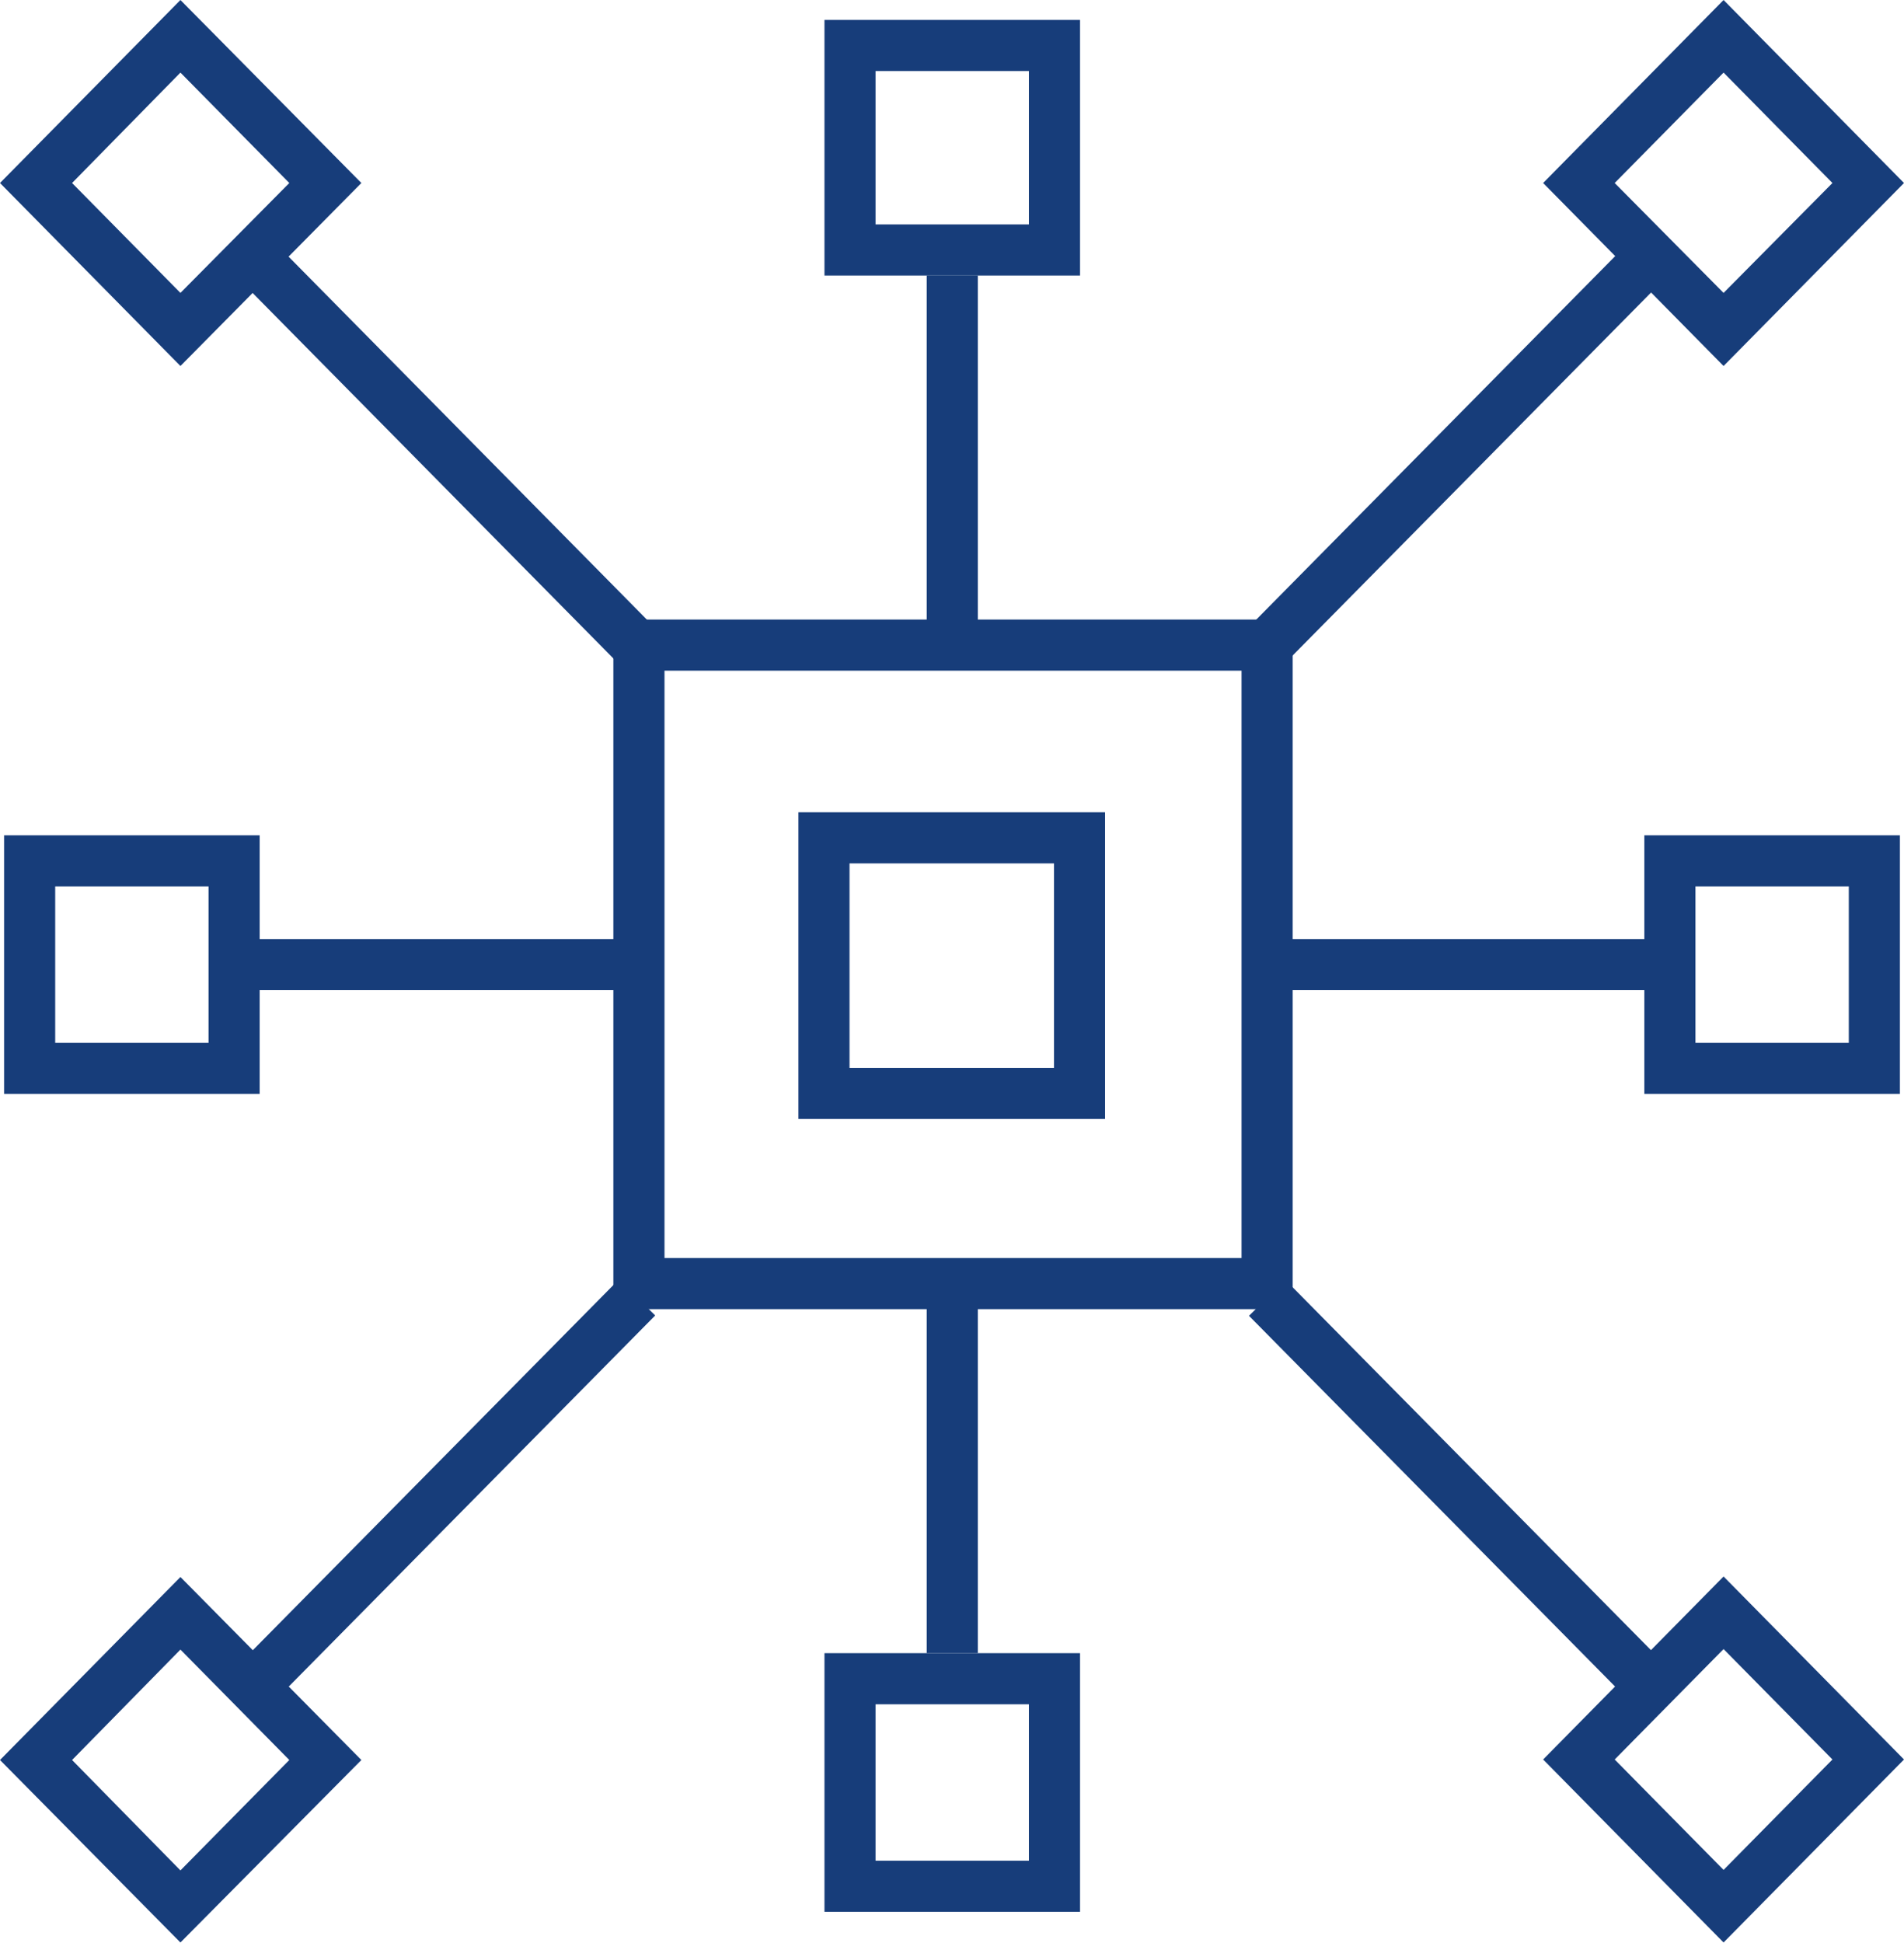
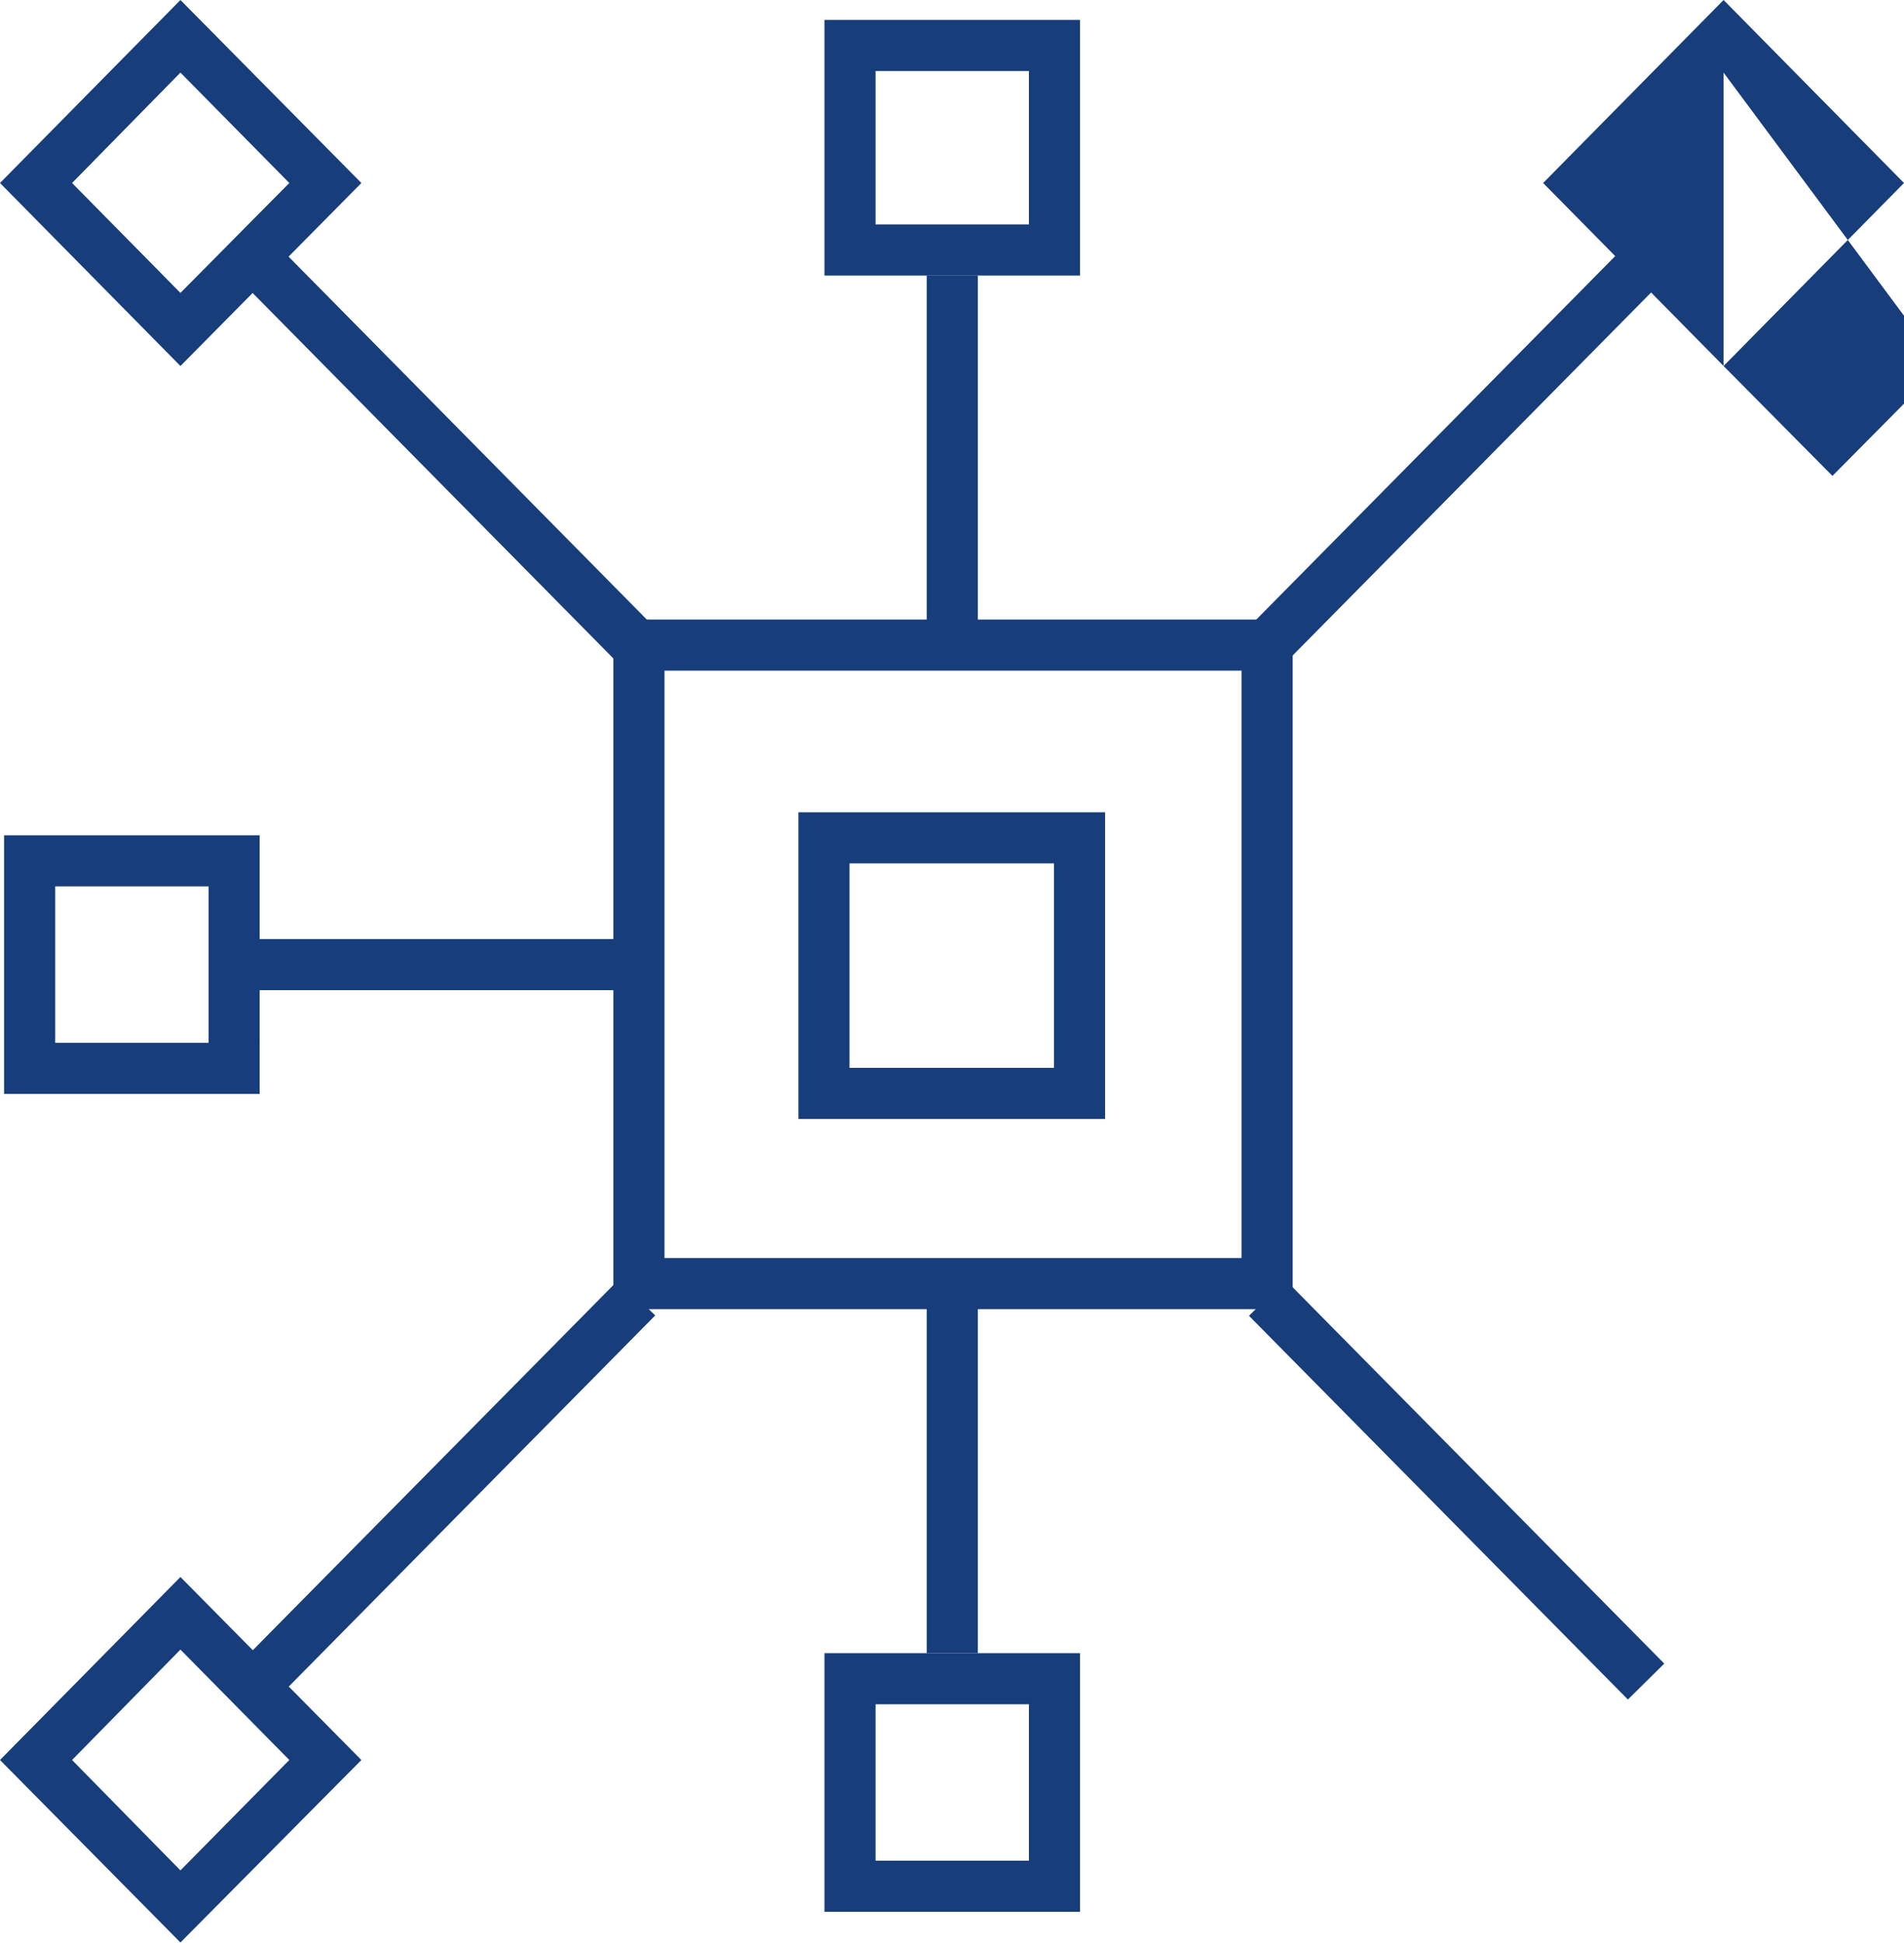
<svg xmlns="http://www.w3.org/2000/svg" id="layer_1" data-name="layer 1" viewBox="0 0 37.25 38.01">
  <defs>
    <style>.cls-1{fill:#173d7a;}</style>
  </defs>
  <path class="cls-1" d="M25.29,25.61H12V12.12H25.29ZM13,24.61H24.29V13.12H13Z" />
  <path class="cls-1" d="M21.62,21.89h-6v-6h6Zm-5-1h4v-4h-4Z" />
  <path class="cls-1" d="M21.13,5.39h-5v-5h5Zm-4-1h3v-3h-3Z" />
  <path class="cls-1" d="M21.13,37.4h-5V32.34h5Zm-4-1h3V33.34h-3Z" />
  <rect class="cls-1" x="18.13" y="5.39" width="1" height="7.23" />
  <rect class="cls-1" x="18.13" y="25.11" width="1" height="7.23" />
  <path class="cls-1" d="M3.53,38,0,34.43l3.53-3.58,3.54,3.58ZM1.41,34.43l2.12,2.16,2.13-2.16L3.53,32.27Z" />
  <rect class="cls-1" x="3.48" y="28.64" width="10.55" height="1" transform="translate(-18.13 14.89) rotate(-45.36)" />
  <path class="cls-1" d="M3.53,7.16,0,3.58,3.53,0,7.07,3.58ZM1.41,3.58,3.53,5.73,5.66,3.58,3.53,1.42Z" />
  <rect class="cls-1" x="8.25" y="3.59" width="1" height="10.55" transform="translate(-3.71 8.71) rotate(-44.63)" />
  <path class="cls-1" d="M5.08,21.4h-5V16.34h5Zm-4-1h3V17.34h-3Z" />
  <rect class="cls-1" x="4.72" y="18.37" width="7.74" height="1" />
-   <path class="cls-1" d="M33.72,38l-3.53-3.58,3.53-3.58,3.53,3.58Zm-2.13-3.58,2.13,2.16,2.13-2.16-2.13-2.16Z" />
  <rect class="cls-1" x="28" y="23.87" width="1" height="10.55" transform="translate(-12.26 28.43) rotate(-44.64)" />
-   <path class="cls-1" d="M33.72,7.16,30.19,3.58,33.72,0l3.53,3.58ZM31.59,3.58l2.13,2.15,2.13-2.15L33.72,1.42Z" />
+   <path class="cls-1" d="M33.72,7.16,30.19,3.58,33.72,0l3.53,3.58Zl2.13,2.15,2.13-2.15L33.72,1.42Z" />
  <rect class="cls-1" x="23.23" y="8.37" width="10.55" height="1" transform="translate(2.16 22.91) rotate(-45.36)" />
-   <path class="cls-1" d="M37.17,21.4h-5V16.34h5Zm-4-1h3V17.34h-3Z" />
-   <rect class="cls-1" x="24.79" y="18.37" width="7.74" height="1" />
</svg>